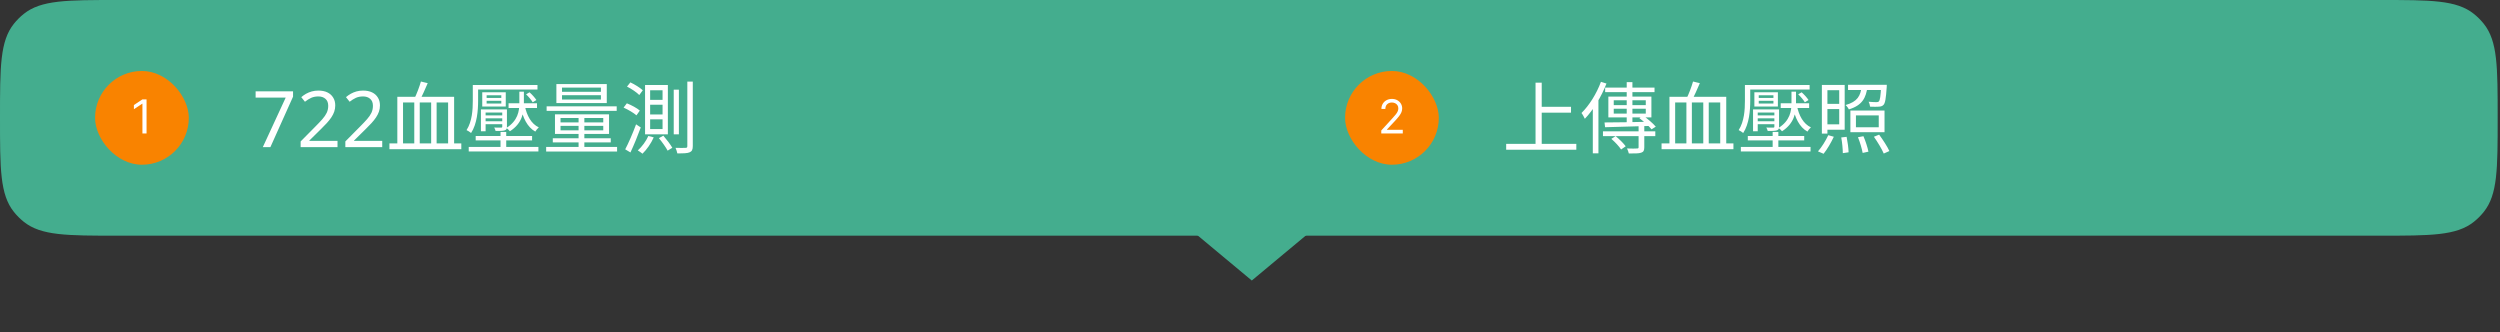
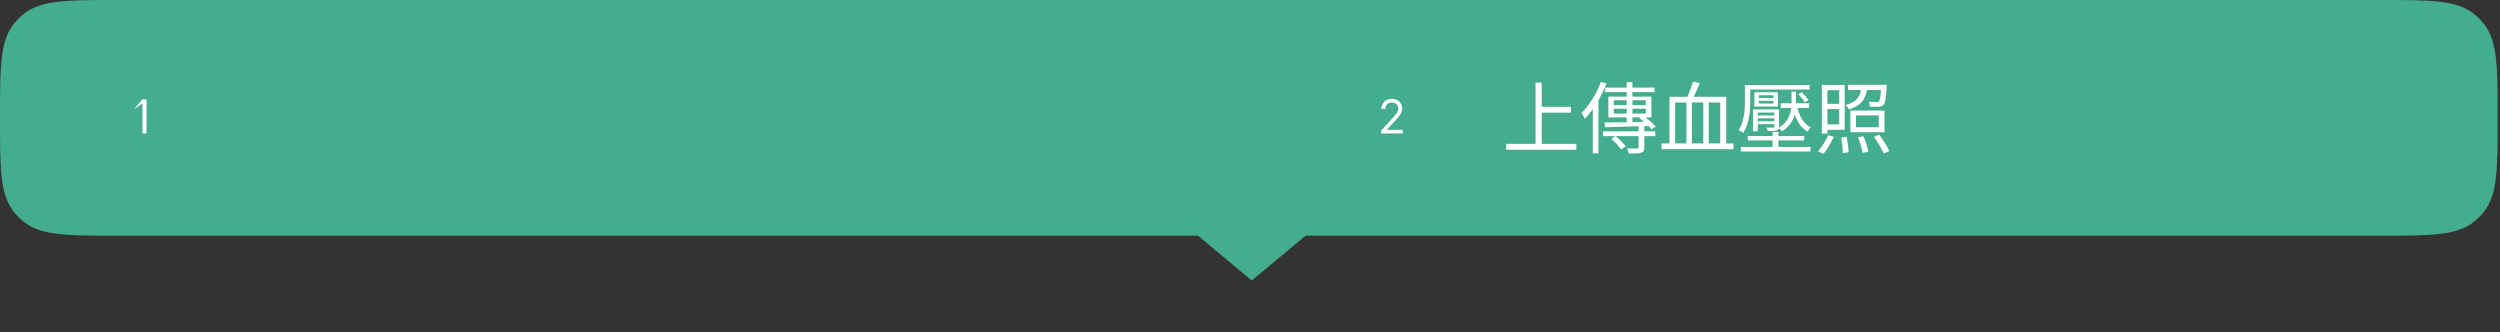
<svg xmlns="http://www.w3.org/2000/svg" width="640" height="85" viewBox="0 0 640 85" fill="none">
  <rect x="0" y="0" width="640" height="85" fill="#333333" stroke="none" />
  <path d="M0 30.168C0 17.076 0 10.53 3.558 6.085C4.305 5.152 5.152 4.305 6.085 3.558C10.53 0 17.076 0 30.168 0H320V60.335H30.168C17.076 60.335 10.53 60.335 6.085 56.777C5.152 56.031 4.305 55.183 3.558 54.25C0 49.806 0 43.26 0 30.168V30.168Z" fill="url(#paint0_linear_6363_2617)" />
-   <rect x="24.335" y="18.168" width="24" height="24" rx="12" fill="#F98300" />
-   <path d="M37.518 25.441V34.168H36.461V26.549H36.41L34.279 27.963V26.89L36.461 25.441H37.518Z" fill="white" />
-   <path d="M67.279 37.668L73.139 24.988H65.439V23.388H75.019V24.748L69.219 37.668H67.279ZM86.404 37.668H76.964V36.208L80.704 32.428C81.424 31.708 82.031 31.068 82.524 30.508C83.017 29.948 83.391 29.401 83.644 28.868C83.897 28.321 84.024 27.728 84.024 27.088C84.024 26.301 83.791 25.708 83.324 25.308C82.858 24.895 82.251 24.688 81.504 24.688C80.811 24.688 80.198 24.808 79.664 25.048C79.144 25.288 78.611 25.621 78.064 26.048L77.124 24.868C77.498 24.548 77.904 24.261 78.344 24.008C78.797 23.755 79.284 23.555 79.804 23.408C80.338 23.261 80.904 23.188 81.504 23.188C82.397 23.188 83.164 23.341 83.804 23.648C84.444 23.955 84.938 24.395 85.284 24.968C85.644 25.528 85.824 26.201 85.824 26.988C85.824 27.548 85.737 28.081 85.564 28.588C85.391 29.081 85.144 29.568 84.824 30.048C84.504 30.528 84.118 31.015 83.664 31.508C83.211 32.001 82.711 32.515 82.164 33.048L79.184 35.988V36.068H86.404V37.668ZM97.85 37.668H88.409V36.208L92.15 32.428C92.87 31.708 93.476 31.068 93.969 30.508C94.463 29.948 94.836 29.401 95.09 28.868C95.343 28.321 95.469 27.728 95.469 27.088C95.469 26.301 95.236 25.708 94.769 25.308C94.303 24.895 93.696 24.688 92.95 24.688C92.256 24.688 91.643 24.808 91.109 25.048C90.59 25.288 90.056 25.621 89.51 26.048L88.57 24.868C88.943 24.548 89.35 24.261 89.79 24.008C90.243 23.755 90.73 23.555 91.249 23.408C91.783 23.261 92.35 23.188 92.95 23.188C93.843 23.188 94.609 23.341 95.249 23.648C95.889 23.955 96.383 24.395 96.73 24.968C97.09 25.528 97.269 26.201 97.269 26.988C97.269 27.548 97.183 28.081 97.01 28.588C96.836 29.081 96.59 29.568 96.269 30.048C95.95 30.528 95.563 31.015 95.109 31.508C94.656 32.001 94.156 32.515 93.609 33.048L90.629 35.988V36.068H97.85V37.668ZM99.695 36.708H118.095V38.188H99.695V36.708ZM107.755 20.868L109.495 21.288C108.855 22.808 108.055 24.588 107.415 25.748L106.035 25.328C106.655 24.128 107.375 22.208 107.755 20.868ZM101.715 24.788H116.255V37.348H114.715V26.228H111.775V37.348H110.375V26.228H107.455V37.348H106.055V26.228H103.175V37.348H101.715V24.788ZM121.615 21.768H137.595V22.928H121.615V21.768ZM130.195 26.428H137.475V27.648H130.195V26.428ZM123.675 29.548H129.155V30.288H123.675V29.548ZM123.675 31.048H129.155V31.788H123.675V31.048ZM121.775 34.808H136.215V35.948H121.775V34.808ZM119.995 37.608H137.835V38.768H119.995V37.608ZM128.135 33.768H129.595V38.388H128.135V33.768ZM121.035 21.768H122.395V25.828C122.395 28.268 122.135 31.708 120.595 34.048C120.355 33.828 119.755 33.448 119.435 33.308C120.875 31.088 121.035 28.048 121.035 25.828V21.768ZM124.575 25.808V26.508H128.335V25.808H124.575ZM124.575 24.388V25.068H128.335V24.388H124.575ZM123.455 23.628H129.475V27.268H123.455V23.628ZM123.115 28.008H129.235V28.808H124.315V33.608H123.115V28.008ZM128.575 28.008H129.775V32.388C129.775 32.968 129.675 33.208 129.215 33.368C128.755 33.528 128.035 33.528 126.875 33.528C126.815 33.248 126.655 32.908 126.515 32.648C127.335 32.688 128.075 32.668 128.275 32.668C128.495 32.668 128.575 32.608 128.575 32.408V28.008ZM134.675 24.148L135.555 23.628C136.215 24.208 136.955 25.028 137.315 25.608L136.375 26.188C136.055 25.628 135.315 24.748 134.675 24.148ZM134.355 27.088C134.855 29.588 135.995 31.708 137.935 32.608C137.635 32.868 137.235 33.328 137.035 33.688C134.995 32.548 133.835 30.148 133.275 27.308L134.355 27.088ZM132.955 23.468H134.115V26.428C134.115 28.868 133.675 31.588 130.535 33.608C130.335 33.348 129.935 32.968 129.635 32.748C132.575 30.908 132.955 28.428 132.955 26.408V23.468ZM143.875 24.368V25.488H153.835V24.368H143.875ZM143.875 22.428V23.508H153.835V22.428H143.875ZM142.435 21.528H155.335V26.388H142.435V21.528ZM143.495 32.228V33.368H154.435V32.228H143.495ZM143.495 30.208V31.328H154.435V30.208H143.495ZM142.075 29.268H155.915V34.288H142.075V29.268ZM148.115 29.608H149.595V38.228H148.115V29.608ZM139.935 27.228H157.875V28.388H139.935V27.228ZM141.515 35.388H156.355V36.448H141.515V35.388ZM139.815 37.608H157.975V38.788H139.815V37.608ZM166.435 26.808V29.308H169.615V26.808H166.435ZM166.435 30.548V33.048H169.615V30.548H166.435ZM166.435 23.108V25.568H169.615V23.108H166.435ZM165.135 21.768H170.975V34.388H165.135V21.768ZM168.675 35.368L169.815 34.728C170.635 35.688 171.655 37.008 172.115 37.828L170.915 38.568C170.475 37.728 169.495 36.348 168.675 35.368ZM165.975 34.808L167.355 35.168C166.675 36.728 165.535 38.328 164.475 39.348C164.195 39.108 163.615 38.708 163.275 38.508C164.335 37.568 165.375 36.168 165.975 34.808ZM175.955 20.888H177.355V37.388C177.355 38.328 177.115 38.748 176.555 38.988C175.975 39.248 175.035 39.268 173.395 39.268C173.315 38.888 173.135 38.248 172.935 37.848C174.115 37.888 175.175 37.868 175.495 37.848C175.835 37.848 175.955 37.748 175.955 37.408V20.888ZM172.475 22.948H173.795V34.388H172.475V22.948ZM160.515 22.168L161.375 21.088C162.495 21.608 163.875 22.468 164.555 23.108L163.655 24.328C163.015 23.648 161.635 22.728 160.515 22.168ZM159.635 27.548L160.475 26.448C161.655 26.908 163.095 27.688 163.795 28.308L162.935 29.528C162.235 28.908 160.815 28.068 159.635 27.548ZM160.055 38.228C160.875 36.688 162.015 34.068 162.835 31.828L164.035 32.628C163.275 34.708 162.275 37.168 161.395 39.028L160.055 38.228Z" fill="white" />
+   <path d="M37.518 25.441V34.168H36.461V26.549H36.41L34.279 27.963L36.461 25.441H37.518Z" fill="white" />
  <path d="M320 0H609.234C622.326 0 628.872 0 633.317 3.558C634.249 4.305 635.097 5.152 635.843 6.085C639.402 10.53 639.402 17.076 639.402 30.168C639.402 43.26 639.402 49.806 635.843 54.25C635.097 55.183 634.249 56.031 633.317 56.777C628.872 60.335 622.326 60.335 609.234 60.335H320V0Z" fill="url(#paint1_linear_6363_2617)" />
-   <rect x="344.335" y="18.168" width="24" height="24" rx="12" fill="#F98300" />
  <path d="M353.606 34.168V33.401L356.487 30.247C356.825 29.878 357.103 29.557 357.322 29.284C357.541 29.009 357.703 28.75 357.808 28.509C357.916 28.265 357.97 28.009 357.97 27.742C357.97 27.435 357.896 27.169 357.748 26.945C357.603 26.721 357.404 26.547 357.152 26.425C356.899 26.303 356.615 26.242 356.299 26.242C355.964 26.242 355.671 26.311 355.421 26.451C355.174 26.587 354.982 26.779 354.846 27.026C354.713 27.273 354.646 27.563 354.646 27.895H353.64C353.64 27.384 353.758 26.935 353.994 26.549C354.23 26.162 354.551 25.861 354.957 25.645C355.366 25.429 355.825 25.321 356.333 25.321C356.845 25.321 357.298 25.429 357.693 25.645C358.088 25.861 358.397 26.152 358.622 26.519C358.846 26.885 358.958 27.293 358.958 27.742C358.958 28.063 358.9 28.377 358.784 28.684C358.67 28.988 358.471 29.327 358.187 29.702C357.906 30.074 357.515 30.529 357.015 31.066L355.055 33.162V33.23H359.112V34.168H353.606Z" fill="white" />
  <path d="M393.959 27.348H402.179V28.848H393.959V27.348ZM385.579 36.828H403.539V38.328H385.579V36.828ZM393.099 21.168H394.679V37.628H393.099V21.168ZM413.119 27.828V29.088H421.319V27.828H413.119ZM413.119 25.668V26.908H421.319V25.668H413.119ZM411.739 24.728H422.759V30.048H411.739V24.728ZM410.759 31.348C413.599 31.348 418.019 31.268 422.199 31.168L422.159 32.248C418.099 32.368 413.839 32.508 410.899 32.568L410.759 31.348ZM419.679 30.248L420.699 29.648C421.839 30.448 423.219 31.628 423.879 32.428L422.799 33.108C422.159 32.308 420.819 31.088 419.679 30.248ZM416.439 21.028H417.899V31.788L416.439 31.908V21.028ZM410.359 33.628H423.759V34.848H410.359V33.628ZM419.479 31.908H420.939V37.688C420.939 38.508 420.759 38.888 420.139 39.088C419.519 39.308 418.519 39.288 416.979 39.288C416.899 38.908 416.699 38.388 416.519 38.008C417.739 38.048 418.759 38.048 419.099 38.008C419.399 38.008 419.479 37.928 419.479 37.668V31.908ZM412.499 35.548L413.599 34.848C414.539 35.608 415.639 36.708 416.179 37.448L414.999 38.268C414.519 37.508 413.439 36.348 412.499 35.548ZM410.919 22.428H423.559V23.588H410.919V22.428ZM409.839 20.948L411.259 21.388C409.939 24.788 407.879 28.168 405.719 30.408C405.559 30.068 405.139 29.268 404.859 28.928C406.839 26.988 408.719 23.988 409.839 20.948ZM407.759 26.108L409.159 24.688L409.199 24.708V39.248H407.759V26.108ZM425.359 36.708H443.759V38.188H425.359V36.708ZM433.419 20.868L435.159 21.288C434.519 22.808 433.719 24.588 433.079 25.748L431.699 25.328C432.319 24.128 433.039 22.208 433.419 20.868ZM427.379 24.788H441.919V37.348H440.379V26.228H437.439V37.348H436.039V26.228H433.119V37.348H431.719V26.228H428.839V37.348H427.379V24.788ZM447.279 21.768H463.259V22.928H447.279V21.768ZM455.859 26.428H463.139V27.648H455.859V26.428ZM449.339 29.548H454.819V30.288H449.339V29.548ZM449.339 31.048H454.819V31.788H449.339V31.048ZM447.439 34.808H461.879V35.948H447.439V34.808ZM445.659 37.608H463.499V38.768H445.659V37.608ZM453.799 33.768H455.259V38.388H453.799V33.768ZM446.699 21.768H448.059V25.828C448.059 28.268 447.799 31.708 446.259 34.048C446.019 33.828 445.419 33.448 445.099 33.308C446.539 31.088 446.699 28.048 446.699 25.828V21.768ZM450.239 25.808V26.508H453.999V25.808H450.239ZM450.239 24.388V25.068H453.999V24.388H450.239ZM449.119 23.628H455.139V27.268H449.119V23.628ZM448.779 28.008H454.899V28.808H449.979V33.608H448.779V28.008ZM454.239 28.008H455.439V32.388C455.439 32.968 455.339 33.208 454.879 33.368C454.419 33.528 453.699 33.528 452.539 33.528C452.479 33.248 452.319 32.908 452.179 32.648C452.999 32.688 453.739 32.668 453.939 32.668C454.159 32.668 454.239 32.608 454.239 32.408V28.008ZM460.339 24.148L461.219 23.628C461.879 24.208 462.619 25.028 462.979 25.608L462.039 26.188C461.719 25.628 460.979 24.748 460.339 24.148ZM460.019 27.088C460.519 29.588 461.659 31.708 463.599 32.608C463.299 32.868 462.899 33.328 462.699 33.688C460.659 32.548 459.499 30.148 458.939 27.308L460.019 27.088ZM458.619 23.468H459.779V26.428C459.779 28.868 459.339 31.588 456.199 33.608C455.999 33.348 455.599 32.968 455.299 32.748C458.239 30.908 458.619 28.428 458.619 26.408V23.468ZM466.399 21.748H467.819V34.208H466.399V21.748ZM467.159 21.748H472.239V33.208H467.159V31.828H470.839V23.088H467.159V21.748ZM467.139 26.588H471.559V27.928H467.139V26.588ZM473.099 21.708H482.059V23.048H473.099V21.708ZM481.579 21.708H483.019C483.019 21.708 483.019 22.088 482.999 22.288C482.799 25.188 482.619 26.388 482.179 26.848C481.879 27.168 481.519 27.268 480.999 27.308C480.539 27.348 479.659 27.348 478.739 27.308C478.699 26.928 478.559 26.408 478.359 26.048C479.219 26.128 480.039 26.148 480.359 26.148C480.659 26.148 480.839 26.108 480.979 25.968C481.279 25.668 481.439 24.648 481.579 21.908V21.708ZM476.579 22.128H478.079C477.719 25.048 476.739 26.968 473.299 28.008C473.159 27.668 472.779 27.148 472.459 26.888C475.519 26.048 476.319 24.488 476.579 22.128ZM475.119 29.548V32.588H480.959V29.548H475.119ZM473.699 28.288H482.439V33.848H473.699V28.288ZM471.359 35.188L472.739 35.028C472.999 36.328 473.219 37.988 473.239 38.988L471.759 39.208C471.759 38.188 471.599 36.488 471.359 35.188ZM475.639 35.128L477.039 34.868C477.579 36.108 478.119 37.788 478.319 38.828L476.839 39.148C476.659 38.128 476.159 36.408 475.639 35.128ZM479.719 35.008L481.059 34.468C482.019 35.768 483.179 37.548 483.679 38.668L482.239 39.308C481.779 38.188 480.659 36.348 479.719 35.008ZM468.039 34.608L469.459 35.008C468.759 36.508 467.759 38.228 466.839 39.368L465.399 38.748C466.319 37.728 467.359 36.068 468.039 34.608Z" fill="white" />
  <path d="M320.46 71.814L294.947 50.561L345.974 50.561L320.46 71.814Z" fill="#44AD8E" />
  <defs>
    <linearGradient id="paint0_linear_6363_2617" x1="0" y1="30.168" x2="320" y2="30.168" gradientUnits="userSpaceOnUse">
      <stop offset="1" stop-color="#44AD8E" />
    </linearGradient>
    <linearGradient id="paint1_linear_6363_2617" x1="320" y1="30.168" x2="639.402" y2="30.168" gradientUnits="userSpaceOnUse">
      <stop offset="1" stop-color="#44AD8E" />
    </linearGradient>
  </defs>
</svg>